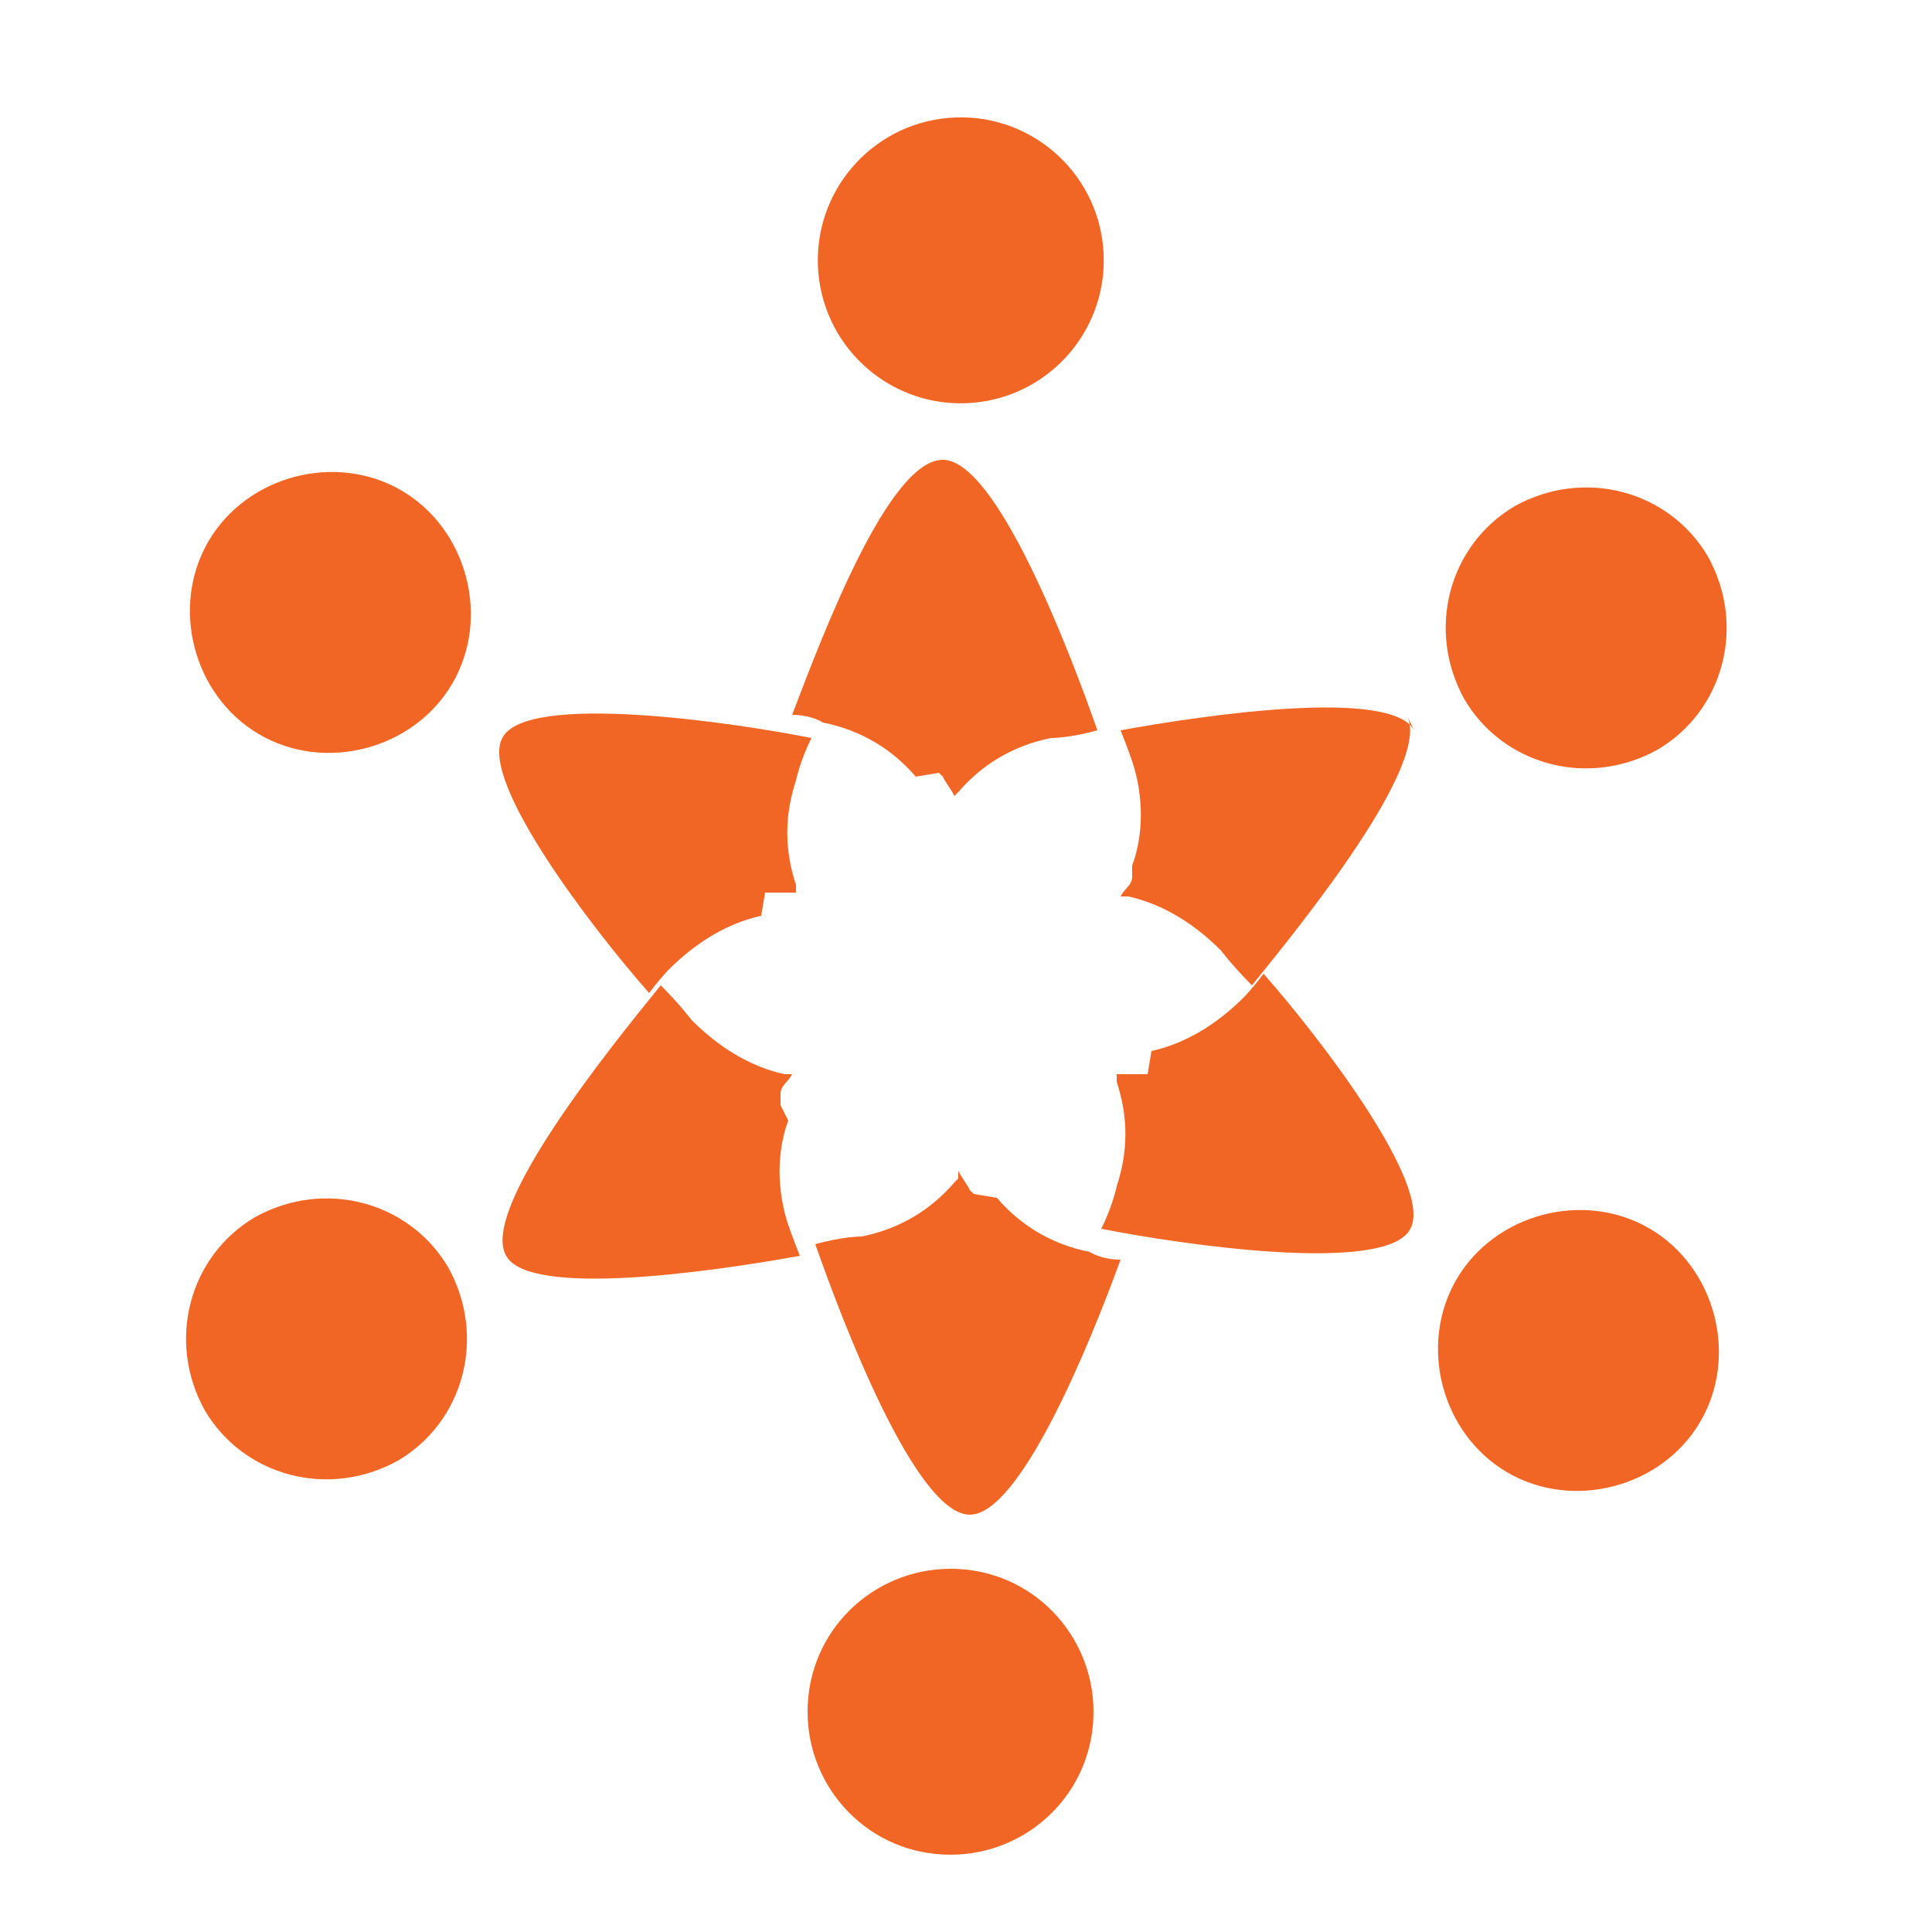
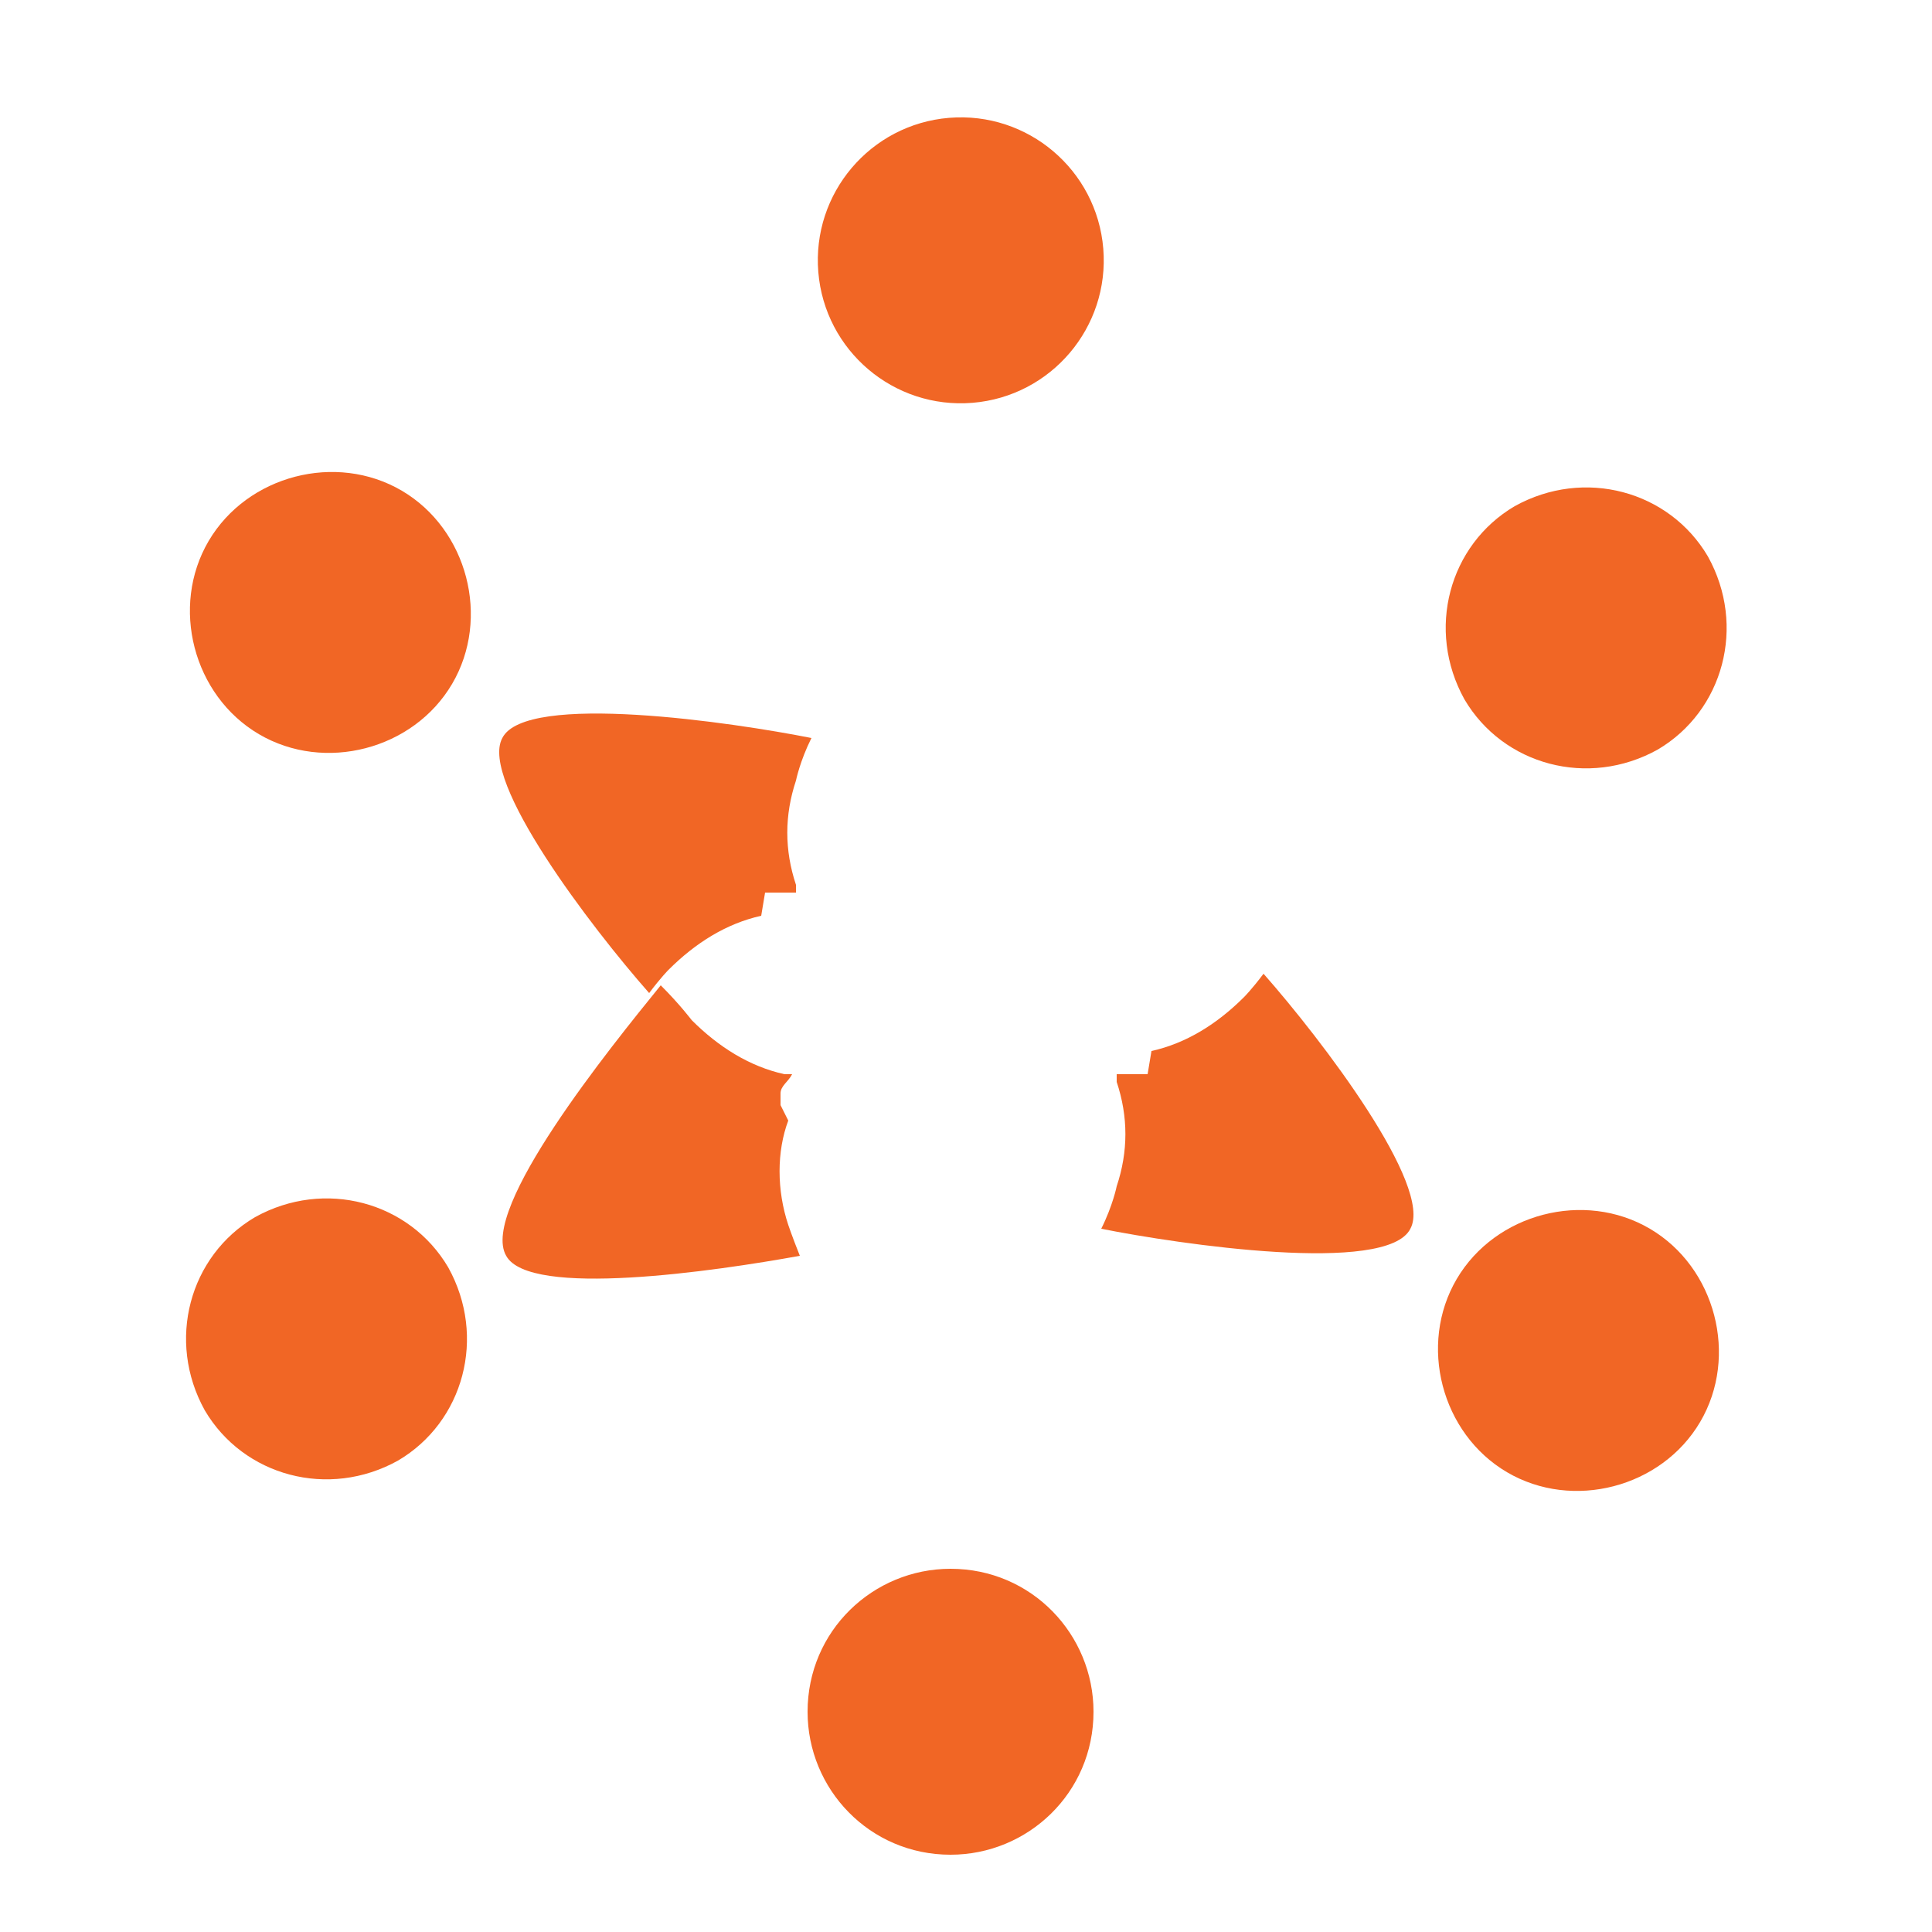
<svg xmlns="http://www.w3.org/2000/svg" id="DESIGNED_BY_FREEPIK" version="1.1" viewBox="0 0 50 50">
  <defs>
    <style>
      .st0 {
        fill: #f16625;
      }
    </style>
  </defs>
-   <path class="st0" d="M24.3,20h0s0,0,0,0c0,0,0,0,0,0,0,0,0,0,.1.1,0,0,0,0,0,0,0,0,0,0,0,0,0,0,0,0,0,0,.1.2.2.3.3.5,0,0,0,0,0,0,0,0,0,0,0,0,0,0,0,0,0,0,0,0,0,0,0,0,0,0,0,0,.1-.1,0,0,0,0,0,0,0,0,0,0,0,0,0,0,0,0,0,0,.6-.7,1.4-1.2,2.4-1.4,0,0,.5,0,1.2-.2-.7-2-2.6-7-4-7s-3.1,4.5-3.9,6.6c.5,0,.8.2.8.2,1,.2,1.8.7,2.4,1.4Z" />
  <circle class="st0" cx="24.9" cy="6.7" r="3.7" transform="translate(-.5 2.1) rotate(-4.7)" />
  <path class="st0" d="M19.8,23.1h0s0,0,0,0c0,0,0,0,0,0,0,0,.1,0,.2,0,0,0,0,0,0,0,0,0,0,0,0,0,0,0,0,0,0,0,.2,0,.4,0,.6,0,0,0,0,0,0,0,0,0,0,0,0,0,0,0,0,0,0,0,0,0,0,0,0,0,0,0,0-.1,0-.2,0,0,0,0,0,0,0,0,0,0,0,0,0,0,0,0,0,0-.3-.9-.3-1.8,0-2.7,0,0,.1-.5.4-1.1-2-.4-7.4-1.2-8,0-.6,1.1,2.3,4.9,3.8,6.6.3-.4.5-.6.5-.6.7-.7,1.5-1.2,2.4-1.4Z" />
  <path class="st0" d="M10.4,12.7c-1.7-1-4-.4-5,1.3-1,1.7-.4,4,1.3,5,1.7,1,4,.4,5-1.3,1-1.7.4-4-1.3-5Z" />
  <path class="st0" d="M20.2,28.6h0c0,0,0,0,0-.1,0,0,0,0,0,0,0,0,0-.1,0-.2,0,0,0,0,0,0,0,0,0,0,0,0,0,0,0,0,0,0,0-.2.2-.3.3-.5,0,0,0,0,0,0,0,0,0,0,0,0,0,0,0,0,0,0,0,0,0,0,0,0,0,0-.1,0-.2,0,0,0,0,0,0,0,0,0,0,0,0,0,0,0,0,0,0,0-.9-.2-1.7-.7-2.4-1.4,0,0-.3-.4-.8-.9-1.3,1.6-4.7,5.8-4,7,.6,1.1,5.4.4,7.6,0-.2-.5-.3-.8-.3-.8-.3-.9-.3-1.9,0-2.7Z" />
  <path class="st0" d="M6.6,31.5c-1.7,1-2.3,3.2-1.3,5,1,1.7,3.2,2.3,5,1.3,1.7-1,2.3-3.2,1.3-5-1-1.7-3.2-2.3-5-1.3Z" />
-   <path class="st0" d="M25.2,30.9h0s0,0,0,0c0,0,0,0,0,0,0,0,0,0-.1-.1,0,0,0,0,0,0,0,0,0,0,0,0,0,0,0,0,0,0-.1-.2-.2-.3-.3-.5,0,0,0,0,0,0h0c0,.1,0,.1,0,.2,0,0,0,0,0,0,0,0,0,0-.1.1,0,0,0,0,0,0,0,0,0,0,0,0,0,0,0,0,0,0-.6.7-1.4,1.2-2.4,1.4,0,0-.5,0-1.2.2.7,2,2.6,7,4,7,1.3,0,3.1-4.4,3.9-6.6-.5,0-.8-.2-.8-.2-1-.2-1.8-.7-2.4-1.4Z" />
  <path class="st0" d="M24.6,40.6c-2,0-3.7,1.6-3.7,3.7,0,2,1.6,3.7,3.7,3.7,2,0,3.7-1.6,3.7-3.7,0-2-1.6-3.7-3.7-3.7Z" />
  <path class="st0" d="M29.7,27.8h0s0,0,0,0c0,0,0,0,0,0,0,0-.1,0-.2,0,0,0,0,0,0,0,0,0,0,0,0,0,0,0,0,0,0,0-.2,0-.4,0-.6,0,0,0,0,0,0,0,0,0,0,0,0,0,0,0,0,0,0,0,0,0,0,0,0,0,0,0,0,.1,0,.2,0,0,0,0,0,0,0,0,0,0,0,0,0,0,0,0,0,0,.3.9.3,1.8,0,2.7,0,0-.1.5-.4,1.1,2,.4,7.4,1.2,8,0,.6-1.1-2.3-4.9-3.8-6.6-.3.4-.5.6-.5.6-.7.7-1.5,1.2-2.4,1.4Z" />
  <path class="st0" d="M42.7,31.8c-1.7-1-4-.4-5,1.3-1,1.7-.4,4,1.3,5,1.7,1,4,.4,5-1.3,1-1.7.4-4-1.3-5Z" />
-   <path class="st0" d="M36.6,18.9c-.6-1.1-5.4-.4-7.6,0,.2.5.3.8.3.8.3.9.3,1.9,0,2.7h0c0,0,0,0,0,.1,0,0,0,0,0,0,0,0,0,.1,0,.2,0,0,0,0,0,0,0,0,0,0,0,0,0,0,0,0,0,0,0,.2-.2.3-.3.5,0,0,0,0,0,0,0,0,0,0,0,0,0,0,0,0,0,0,0,0,0,0,0,0,0,0,.1,0,.2,0,0,0,0,0,0,0,0,0,0,0,0,0,0,0,0,0,0,0,.9.2,1.7.7,2.4,1.4,0,0,.3.4.8.9,1.3-1.6,4.7-5.8,4-7Z" />
  <path class="st0" d="M42.9,19.4c1.7-1,2.3-3.2,1.3-5-1-1.7-3.2-2.3-5-1.3-1.7,1-2.3,3.2-1.3,5,1,1.7,3.2,2.3,5,1.3Z" />
</svg>